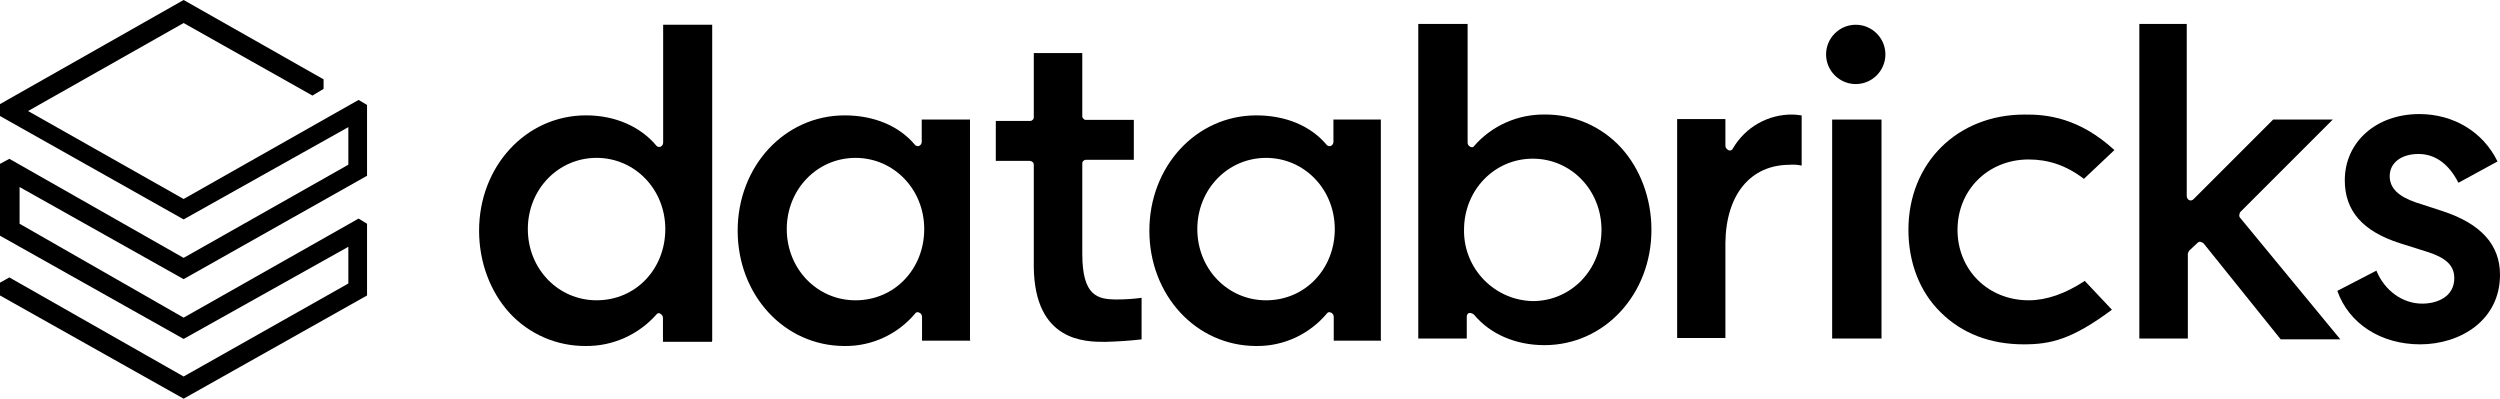
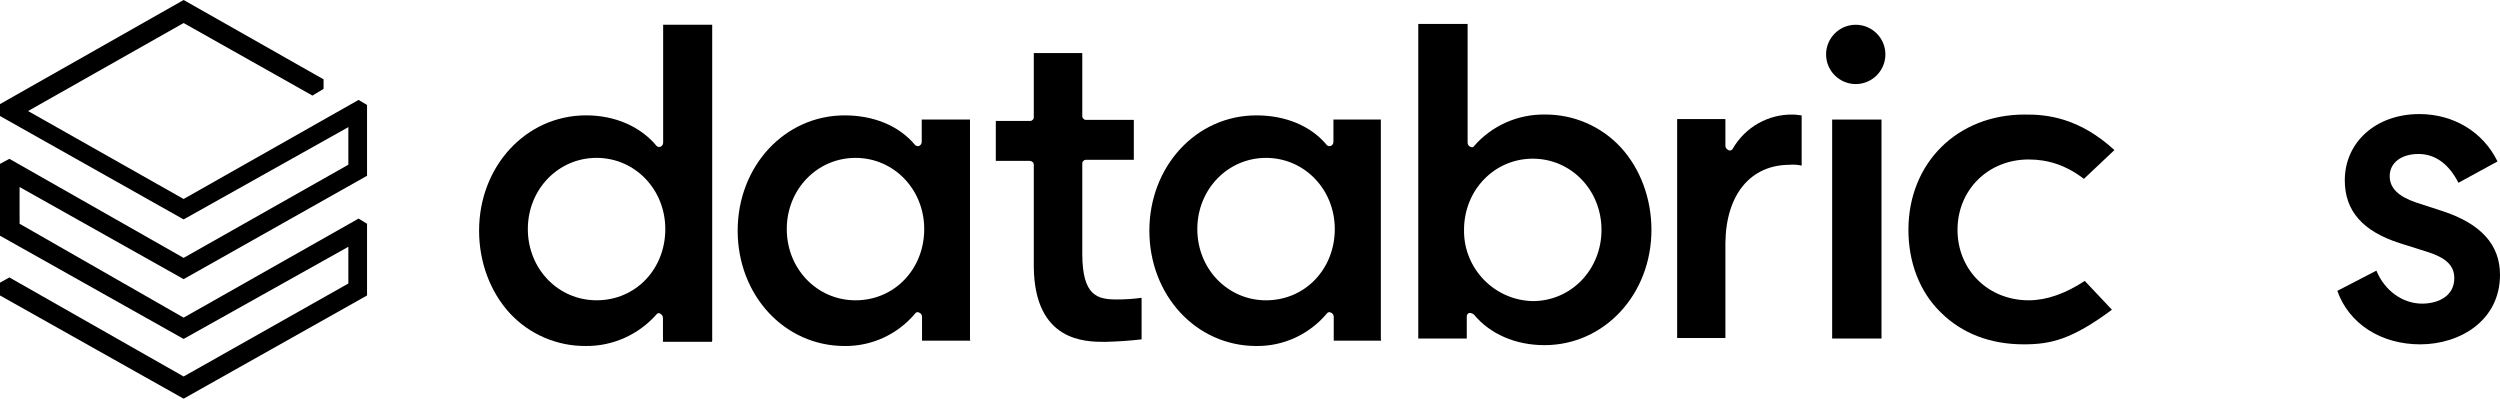
<svg xmlns="http://www.w3.org/2000/svg" width="301" height="48" viewBox="0 0 301 48" fill="none">
  <g clip-path="url(#clip0_1816_1224)">
    <path d="M0 12.534V13.968L22.108 26.418L41.941 15.306V19.83L22.108 31.05L1.128 19.122L0 19.728V28.38L22.108 40.806L41.941 29.712V34.134L22.108 45.33L1.128 33.402L0 34.032V35.574L22.108 48L44.192 35.574V26.94L43.172 26.316L22.108 38.244L2.358 26.94V22.518L22.108 33.612L44.192 21.162V12.636L43.172 12.03L22.108 23.958L3.379 13.368L22.108 2.772L37.62 11.508L38.959 10.698V9.552L22.108 0L0 12.534Z" fill="black" />
    <path d="M71.827 36.155C67.218 36.155 63.551 32.381 63.551 27.581C63.551 22.781 67.224 19.007 71.827 19.007C76.429 19.007 80.102 22.781 80.102 27.581C80.102 32.381 76.561 36.155 71.827 36.155ZM85.749 40.859V2.981H79.844V17.165C79.844 17.363 79.742 17.567 79.544 17.663C79.376 17.729 79.178 17.699 79.046 17.561C77.108 15.227 74.041 13.889 70.566 13.889C63.323 13.889 57.682 20.027 57.682 27.773C57.682 31.547 59.014 35.117 61.355 37.685C63.725 40.253 67.062 41.687 70.536 41.657C73.777 41.693 76.879 40.289 79.016 37.883C79.118 37.715 79.316 37.649 79.484 37.751C79.484 37.751 79.52 37.751 79.52 37.787C79.718 37.889 79.82 38.087 79.82 38.285V41.153H85.725L85.761 40.853L85.749 40.859Z" fill="black" />
    <path d="M103.002 36.157C98.393 36.157 94.727 32.383 94.727 27.583C94.727 22.783 98.399 19.009 103.002 19.009C107.605 19.009 111.277 22.783 111.277 27.583C111.277 32.383 107.707 36.157 103.002 36.157ZM116.786 40.861V14.395H110.977V17.065C110.977 17.263 110.875 17.467 110.677 17.563C110.509 17.629 110.311 17.599 110.179 17.461C108.241 15.127 105.174 13.891 101.7 13.891C94.456 13.891 88.815 20.029 88.815 27.775C88.815 35.521 94.42 41.659 101.7 41.659C104.97 41.695 108.073 40.255 110.179 37.753C110.281 37.585 110.515 37.519 110.677 37.651H110.713C110.911 37.753 111.013 37.951 111.013 38.149V41.017H116.822L116.786 40.849V40.861Z" fill="black" />
    <path d="M152.433 36.157C147.824 36.157 144.157 32.383 144.157 27.583C144.157 22.783 147.83 19.009 152.433 19.009C157.035 19.009 160.708 22.783 160.708 27.583C160.708 32.383 157.138 36.157 152.433 36.157ZM166.253 40.861V14.395H160.546V17.065C160.546 17.263 160.444 17.467 160.246 17.563C160.078 17.629 159.88 17.599 159.748 17.461C157.81 15.127 154.743 13.891 151.269 13.891C144.025 13.891 138.384 20.029 138.384 27.775C138.384 35.521 143.989 41.659 151.269 41.659C154.539 41.695 157.642 40.255 159.748 37.753C159.85 37.585 160.084 37.519 160.246 37.651H160.282C160.48 37.753 160.582 37.951 160.582 38.149V41.017H166.289L166.253 40.849V40.861Z" fill="black" />
    <path d="M176.269 27.678C176.269 22.872 179.941 19.104 184.544 19.104C189.147 19.104 192.82 22.878 192.82 27.678C192.82 32.478 189.147 36.252 184.544 36.252C179.905 36.15 176.203 32.316 176.269 27.678ZM176.869 37.686H177.067C177.235 37.722 177.367 37.788 177.469 37.884C179.407 40.218 182.474 41.556 185.948 41.556C193.192 41.556 198.833 35.418 198.833 27.672C198.833 23.898 197.5 20.328 195.16 17.76C192.79 15.192 189.453 13.758 185.978 13.788C182.738 13.752 179.635 15.12 177.499 17.562C177.397 17.76 177.199 17.76 177.001 17.664C176.803 17.562 176.701 17.364 176.701 17.166V2.88H170.76V40.758H176.599V38.088C176.599 37.92 176.701 37.752 176.863 37.686" fill="black" />
    <path d="M215.486 19.836C215.954 19.8 216.452 19.836 216.92 19.938V13.896C216.722 13.896 216.32 13.794 215.888 13.794C212.917 13.728 210.145 15.294 208.644 17.868C208.578 18.066 208.344 18.168 208.176 18.102H208.14C207.942 18 207.774 17.838 207.738 17.604V14.334H201.929V40.698H207.738V29.25C207.804 23.412 210.775 19.842 215.48 19.842" fill="black" />
    <path d="M226.533 14.395H220.592V40.758H226.533V14.395Z" fill="black" />
    <path d="M223.431 2.981C221.463 2.981 219.86 4.583 219.86 6.551C219.86 8.519 221.463 10.121 223.431 10.121C225.399 10.121 227.002 8.519 227.002 6.551C227.002 4.583 225.399 2.981 223.431 2.981Z" fill="black" />
    <path d="M243.756 13.793C235.679 13.793 229.774 19.602 229.774 27.677C229.774 31.547 231.106 35.117 233.645 37.59C236.213 40.157 239.652 41.459 243.66 41.459C246.931 41.459 249.469 40.859 254.276 37.289L251.006 33.822C248.671 35.358 246.397 36.156 244.26 36.156C239.352 36.156 235.685 32.483 235.685 27.677C235.685 22.872 239.358 19.2 244.26 19.2C246.595 19.2 248.767 19.901 250.904 21.534L254.576 18.066C250.303 14.159 246.433 13.764 243.762 13.793" fill="black" />
-     <path d="M264.616 29.214C264.682 29.148 264.814 29.082 264.916 29.112C265.084 29.148 265.216 29.214 265.318 29.31L274.596 40.854H281.773L269.723 26.238C269.525 26.04 269.621 25.74 269.723 25.536L280.873 14.388H273.695L264.082 24C263.95 24.132 263.746 24.168 263.584 24.102C263.386 24 263.284 23.802 263.284 23.604V2.88H257.577V40.758H263.416V30.546C263.452 30.378 263.518 30.246 263.614 30.144L264.616 29.208V29.214Z" fill="black" />
    <path d="M291.386 41.459C296.193 41.459 301 38.591 301 33.083C301 29.513 298.762 26.945 294.057 25.409L290.888 24.377C288.752 23.645 287.72 22.643 287.72 21.209C287.72 19.571 289.154 18.539 291.188 18.539C293.223 18.539 294.861 19.775 295.995 22.007L300.7 19.439C298.966 15.869 295.395 13.733 291.29 13.733C286.081 13.733 282.313 17.105 282.313 21.707C282.313 25.379 284.449 27.845 288.956 29.285L292.226 30.317C294.465 31.019 295.497 31.955 295.497 33.485C295.497 35.723 293.463 36.557 291.626 36.557C289.292 36.557 287.12 35.021 286.117 32.585L281.413 35.021C282.817 38.993 286.688 41.459 291.392 41.459" fill="black" />
    <path d="M133.043 41.161C134.514 41.125 135.978 41.029 137.448 40.861V35.857C136.482 35.989 135.48 36.055 134.478 36.055C132.143 36.055 130.307 35.653 130.307 30.547V19.735C130.271 19.471 130.505 19.237 130.739 19.237H136.512V14.431H130.805C130.541 14.467 130.307 14.233 130.307 13.999V6.391H124.468V14.065C124.504 14.329 124.27 14.563 124.036 14.563H119.895V19.369H123.97C124.234 19.369 124.468 19.567 124.468 19.837V32.149C124.57 41.161 130.709 41.161 133.043 41.161Z" fill="black" />
  </g>
  <defs>
    <clipPath id="clip0_1816_1224">
      <rect width="301" height="48" fill="white" />
    </clipPath>
  </defs>
</svg>